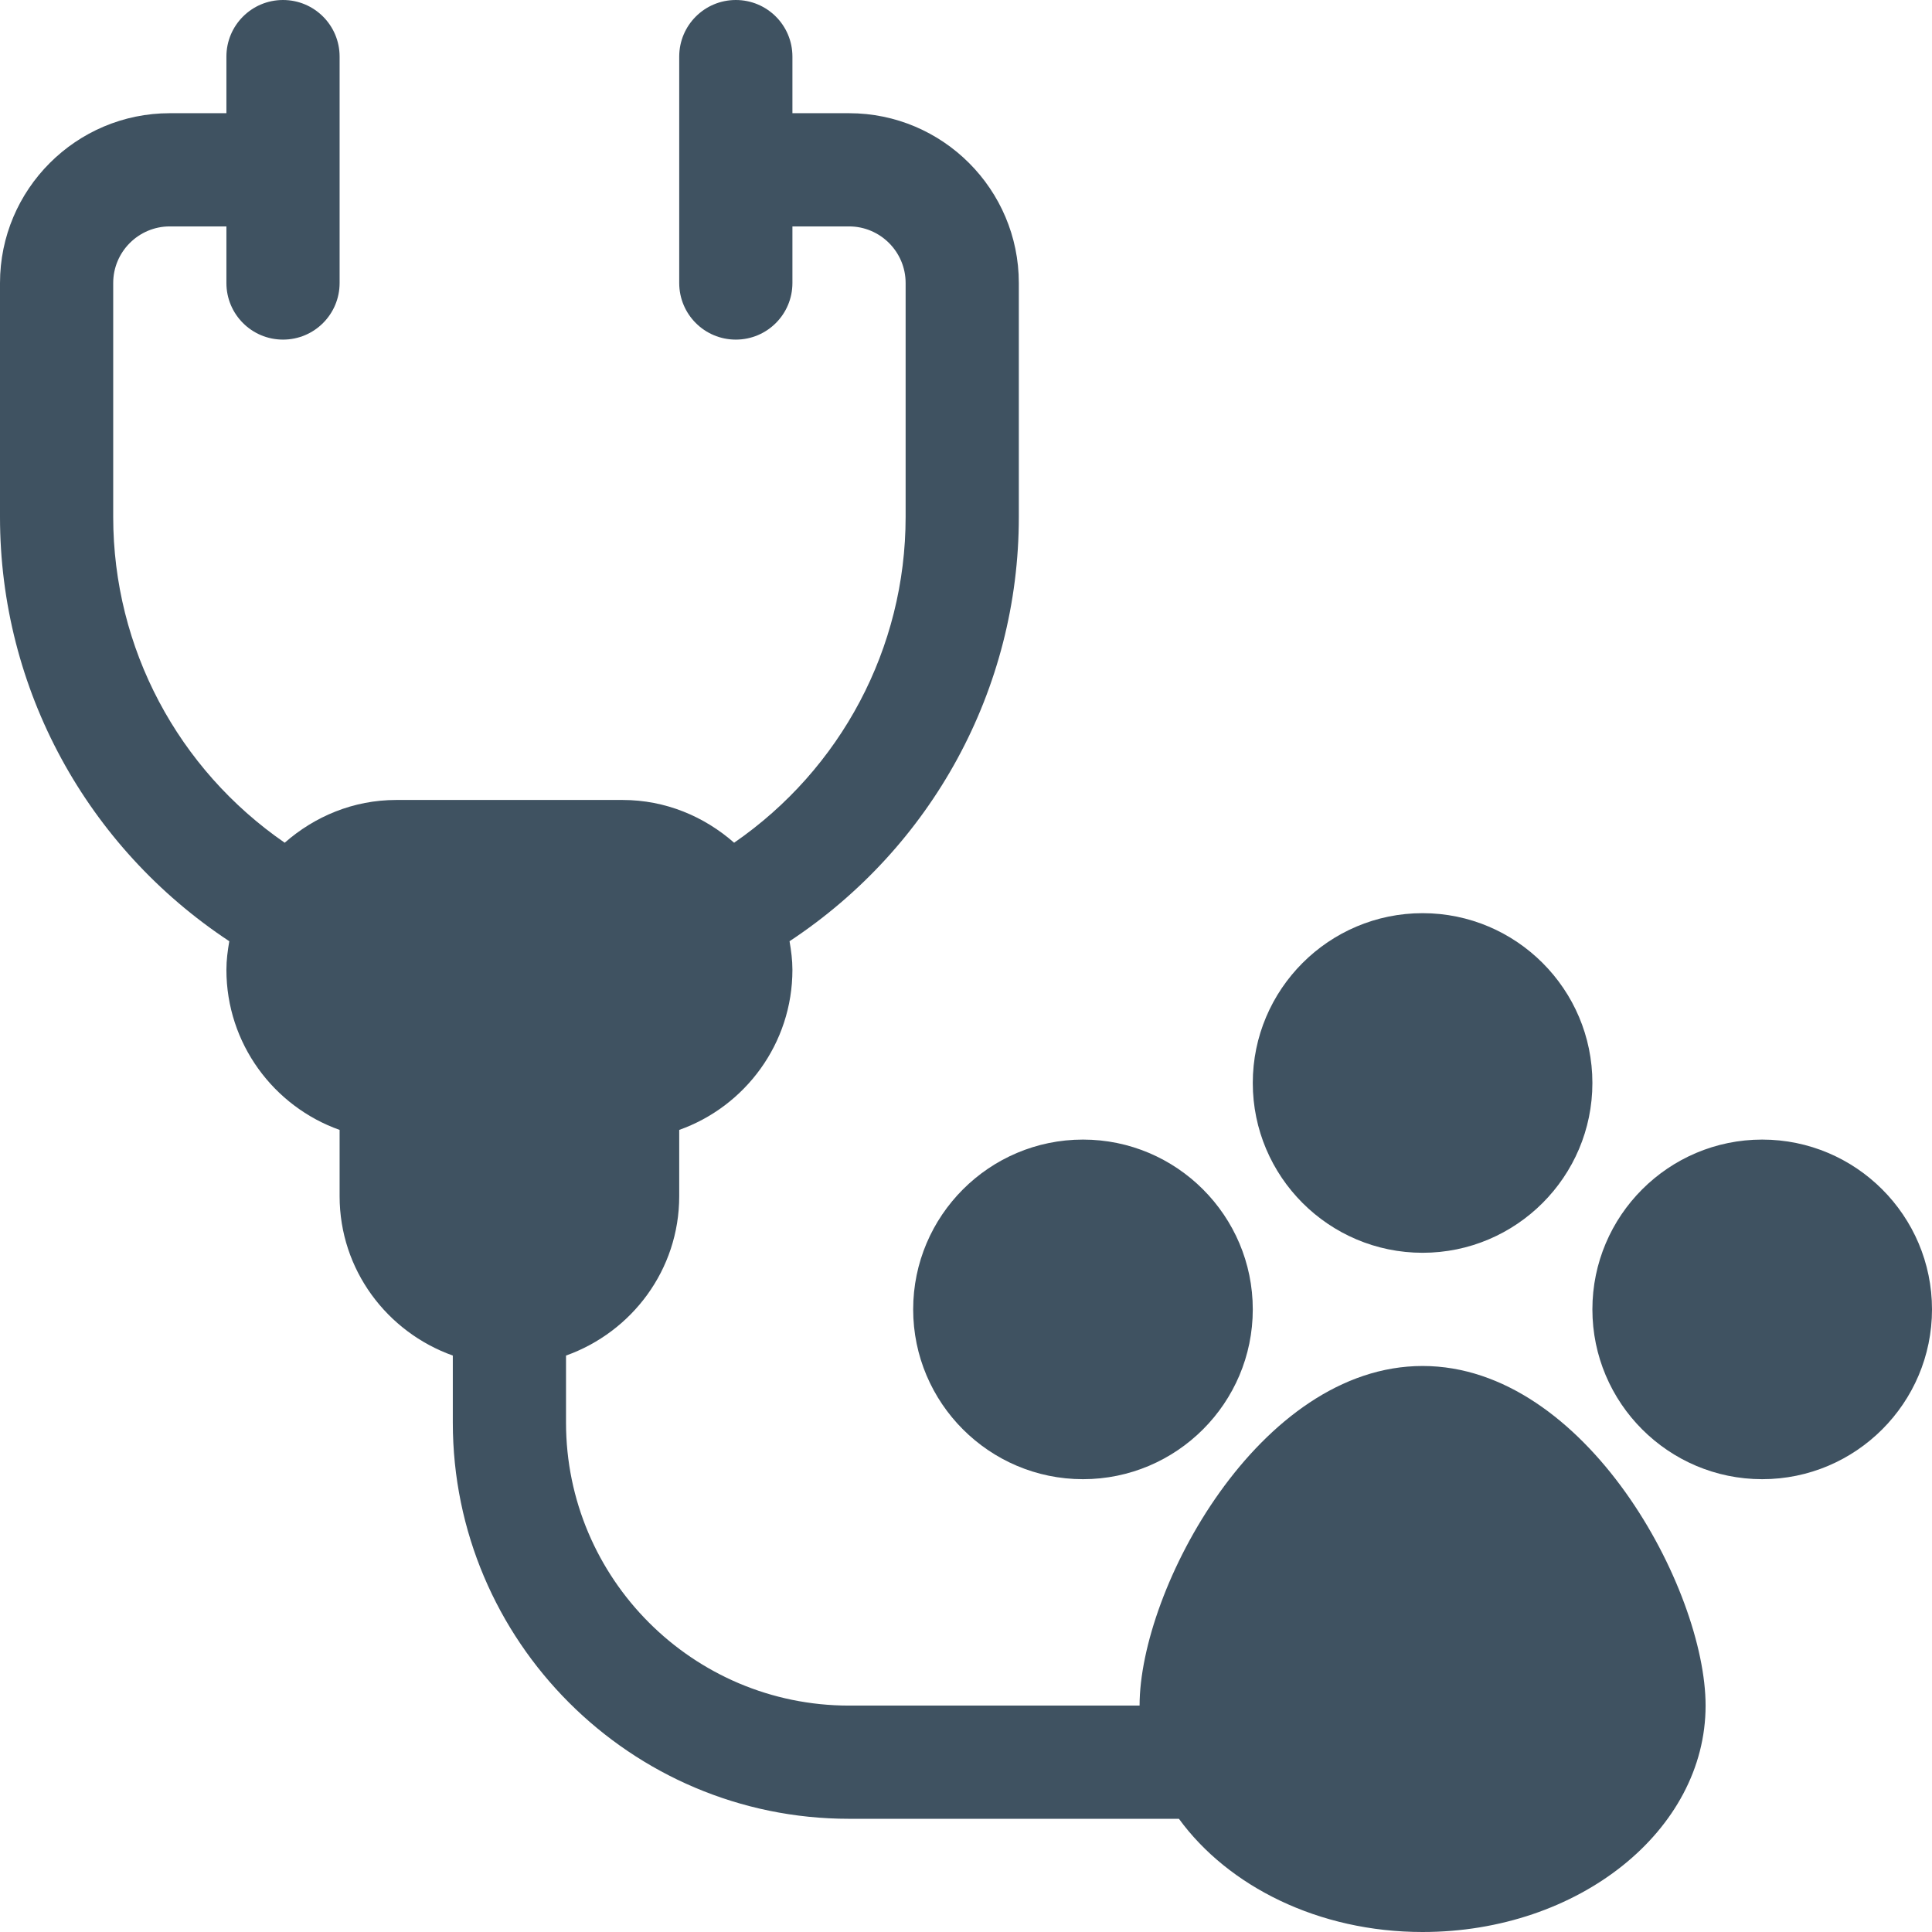
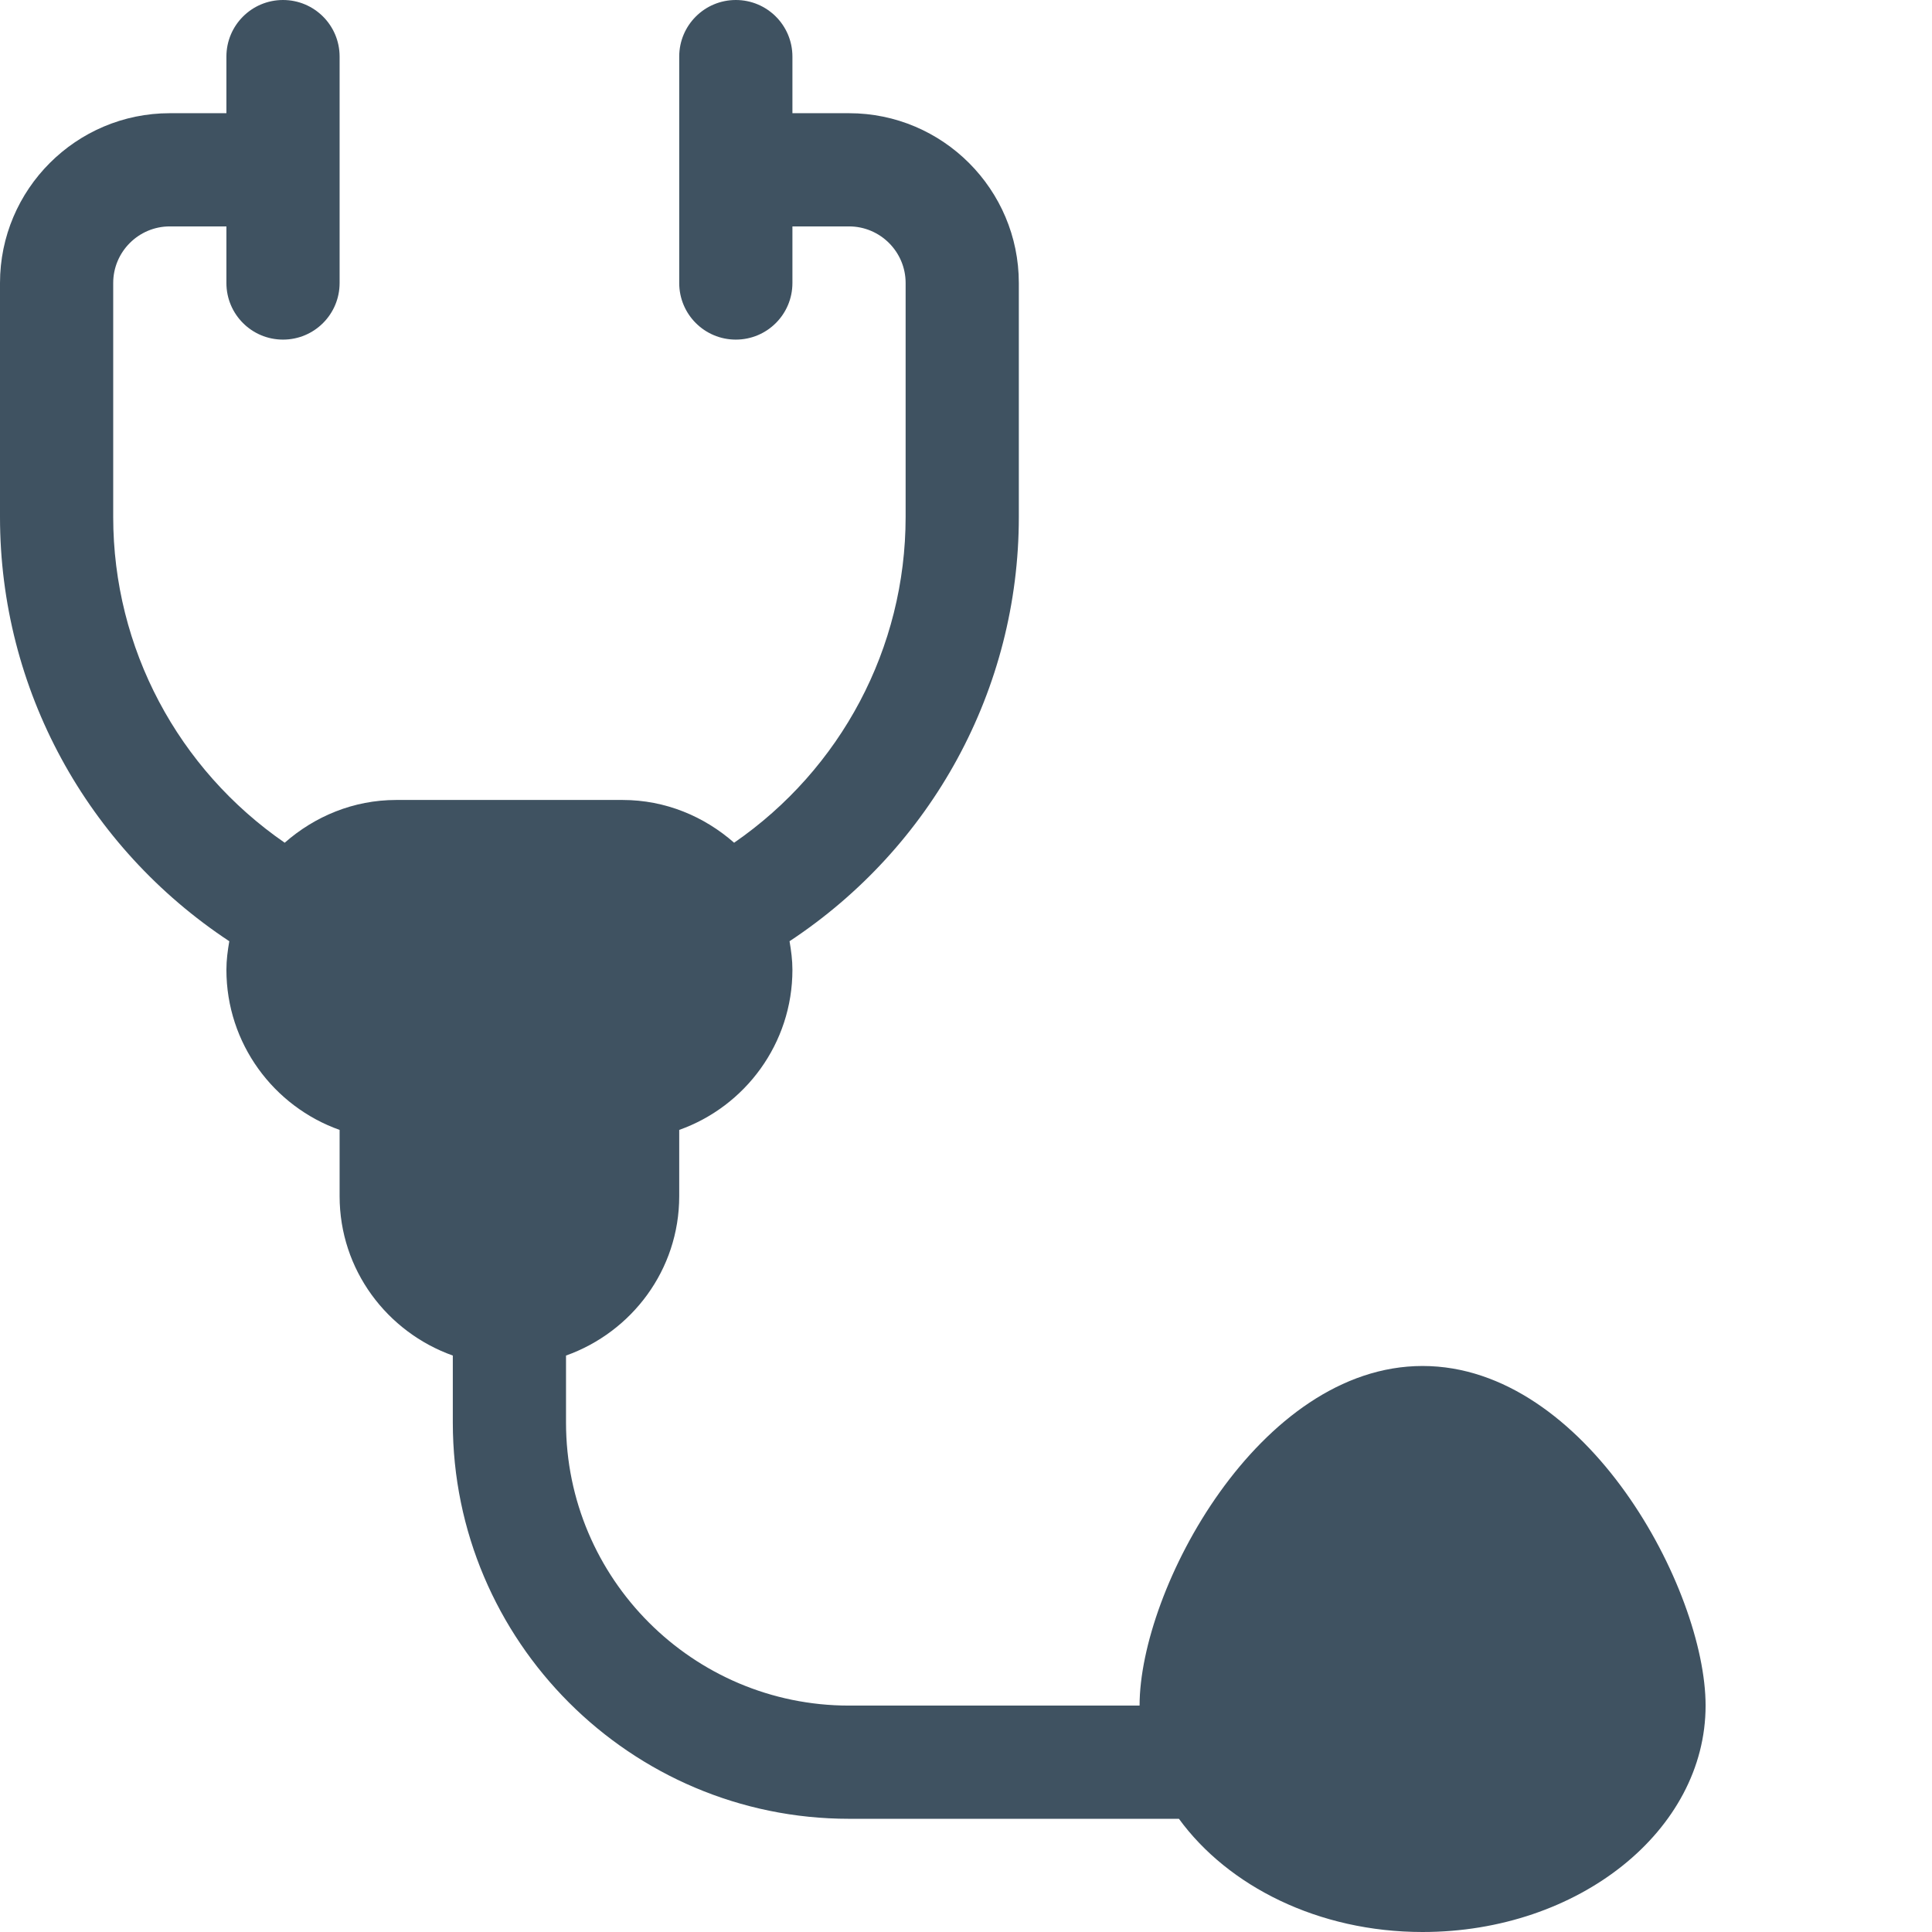
<svg xmlns="http://www.w3.org/2000/svg" version="1.1" width="512" height="512" x="0" y="0" viewBox="0 0 512 512" style="enable-background:new 0 0 512 512" xml:space="preserve">
  <g>
-     <path d="M377 332c24.814 0 45-20.186 45-45s-20.186-45-45-45-45 20.186-45 45 20.186 45 45 45zM242 347c0 24.814 20.186 45 45 45s45-20.186 45-45-20.186-45-45-45-45 20.186-45 45zM467 302c-24.814 0-45 20.186-45 45s20.186 45 45 45 45-20.186 45-45-20.186-45-45-45z" fill="#3f5261" opacity="1" data-original="#000000" />
    <path d="M377 362c-43.33 0-75 59.194-75 90h-77c-41.367 0-75-33.647-75-75v-17.763c17.422-6.213 30-22.707 30-42.237v-17.563c17.461-6.196 30-22.881 30-42.437 0-2.589-.341-5.092-.764-7.564C246.912 224.565 270 182.681 270 137V75c0-24.814-20.186-45-45-45h-15V15c0-8.291-6.709-15-15-15s-15 6.709-15 15v60c0 8.291 6.709 15 15 15s15-6.709 15-15V60h15c8.262 0 15 6.724 15 15v62c0 34.814-17.208 66.848-45.45 86.332C186.623 216.367 176.356 212 165 212h-60c-11.356 0-21.623 4.367-29.55 11.332C47.208 203.848 30 171.814 30 137V75c0-8.276 6.738-15 15-15h15v15c0 8.291 6.709 15 15 15s15-6.709 15-15V15c0-8.291-6.709-15-15-15S60 6.709 60 15v15H45C20.186 30 0 50.186 0 75v62c0 45.681 23.088 87.565 60.764 112.436-.423 2.472-.764 4.975-.764 7.564 0 19.556 12.539 36.24 30 42.437V317c0 19.53 12.578 36.024 30 42.237V377c0 57.891 47.109 105 105 105h87.428c13.008 17.847 36.929 30 64.572 30 41.367 0 75-26.909 75-60 0-30.806-31.67-90-75-90z" fill="#3f5261" opacity="1" data-original="#000000" />
  </g>
</svg>